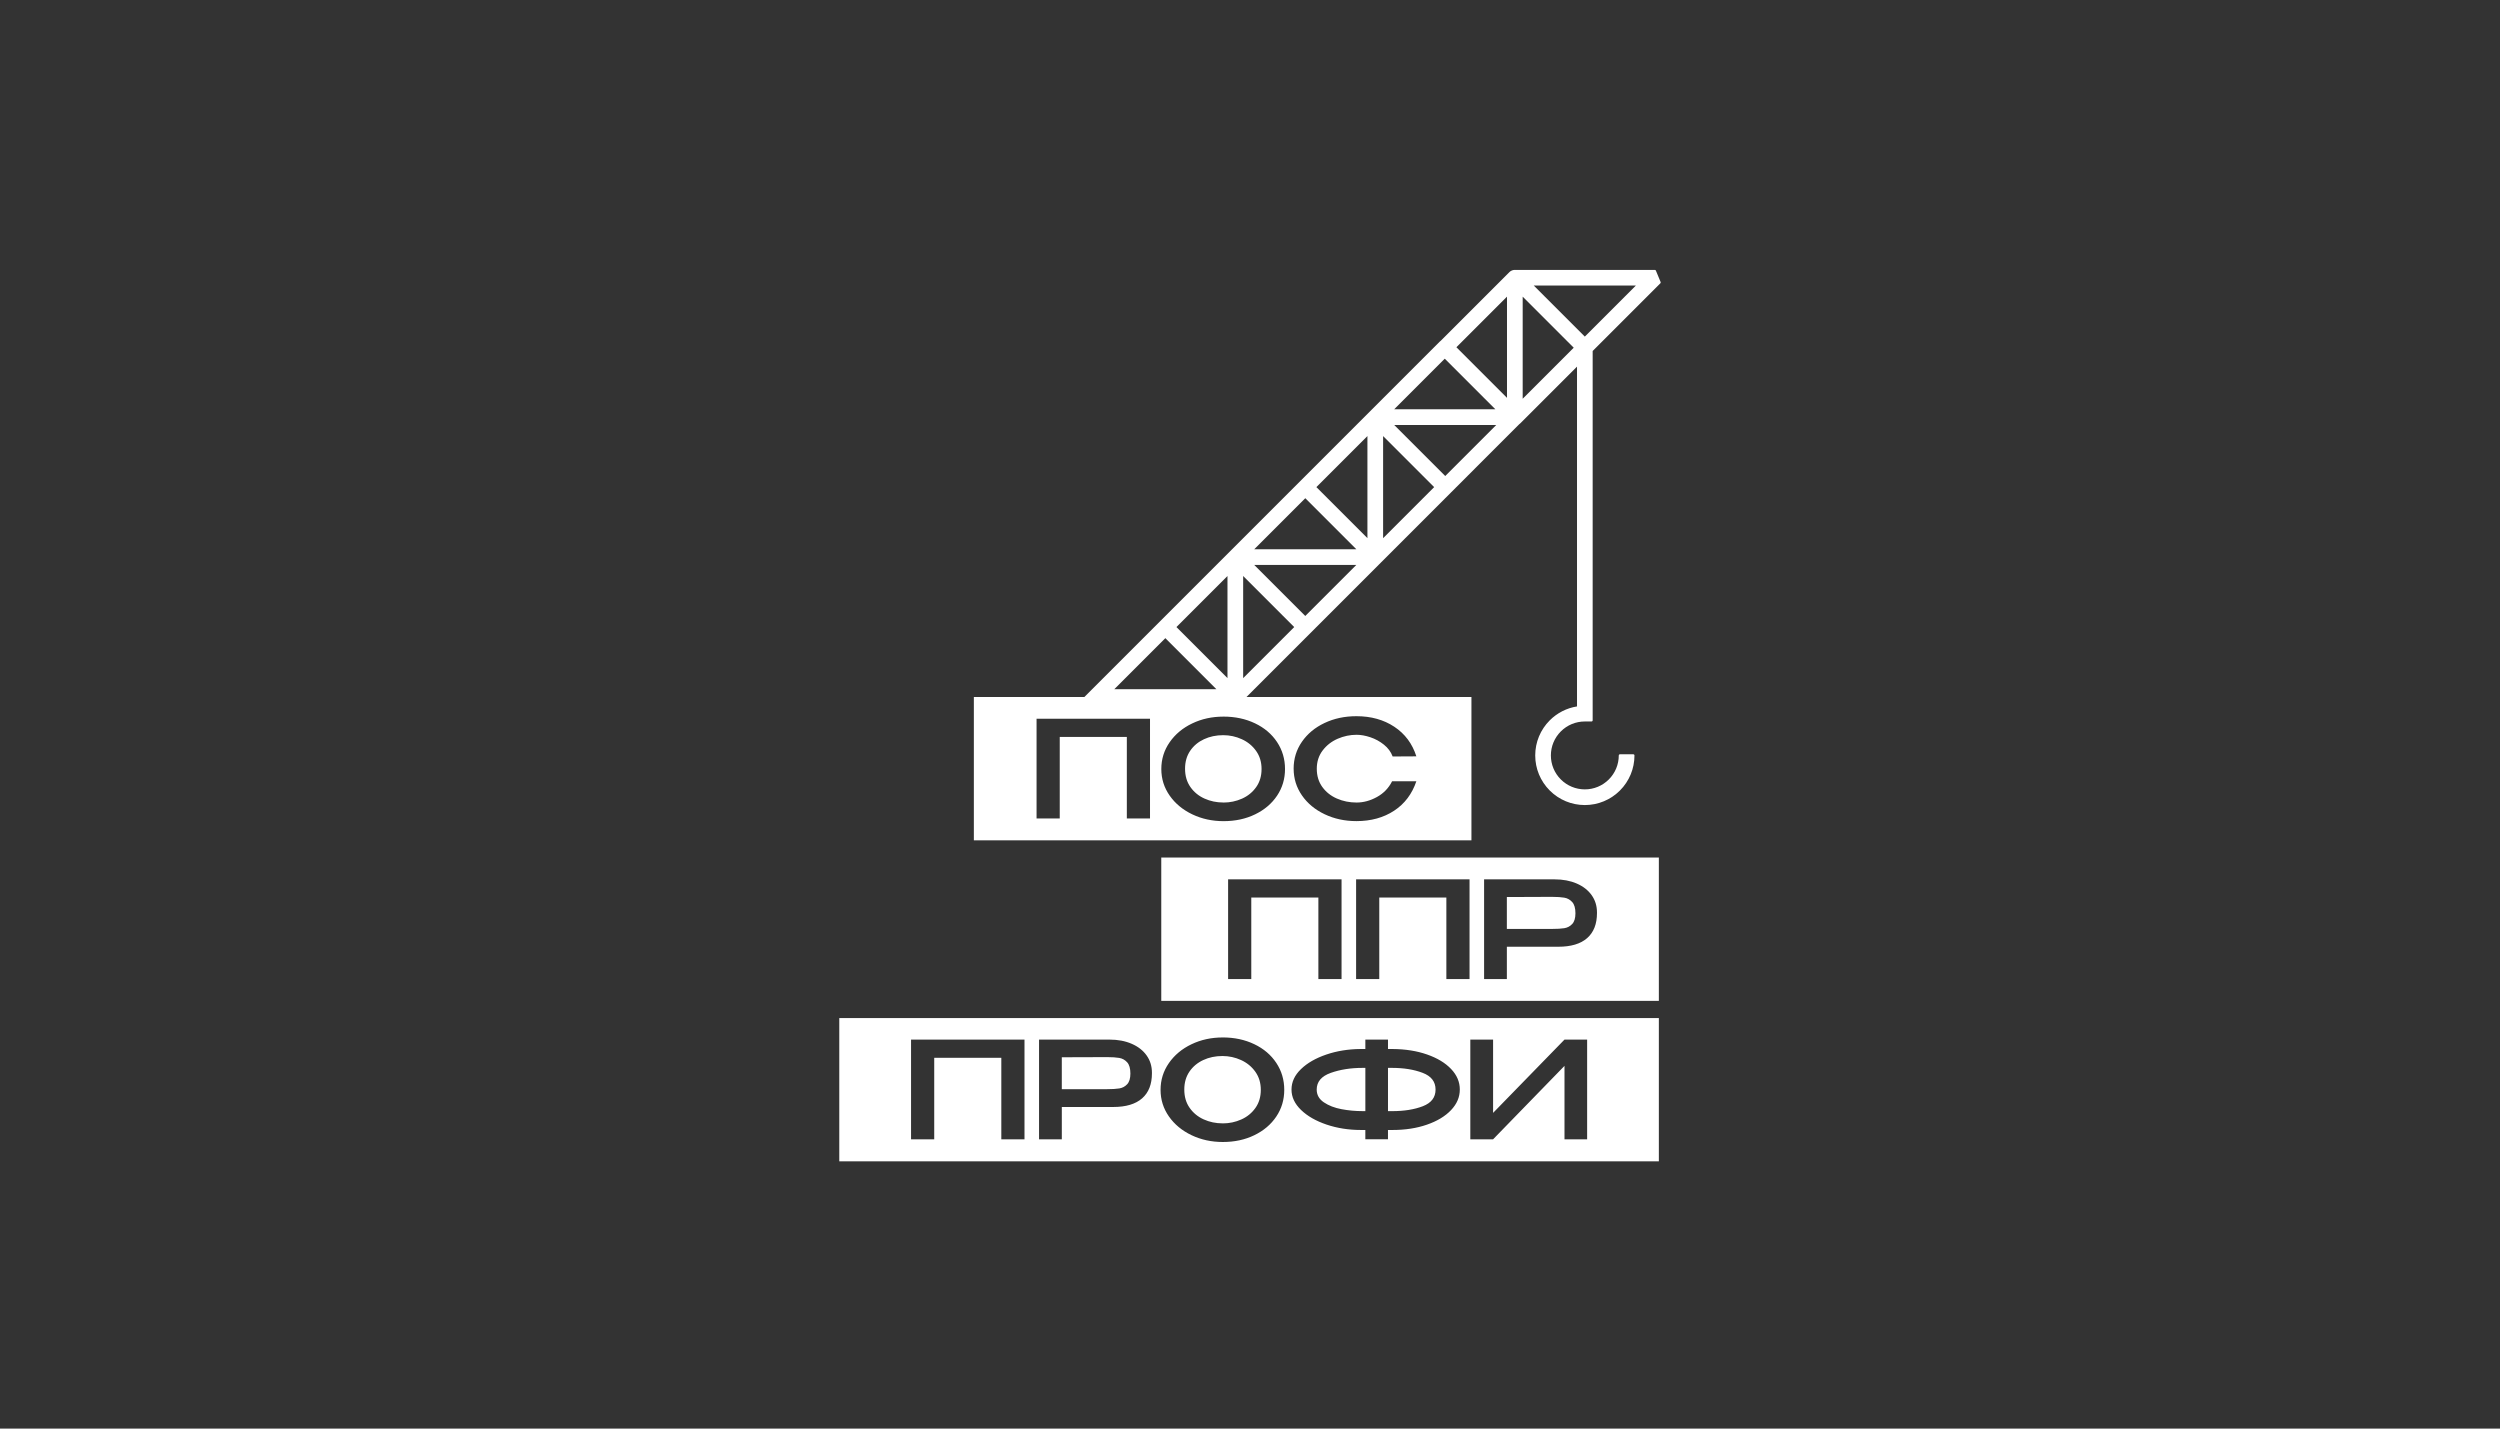
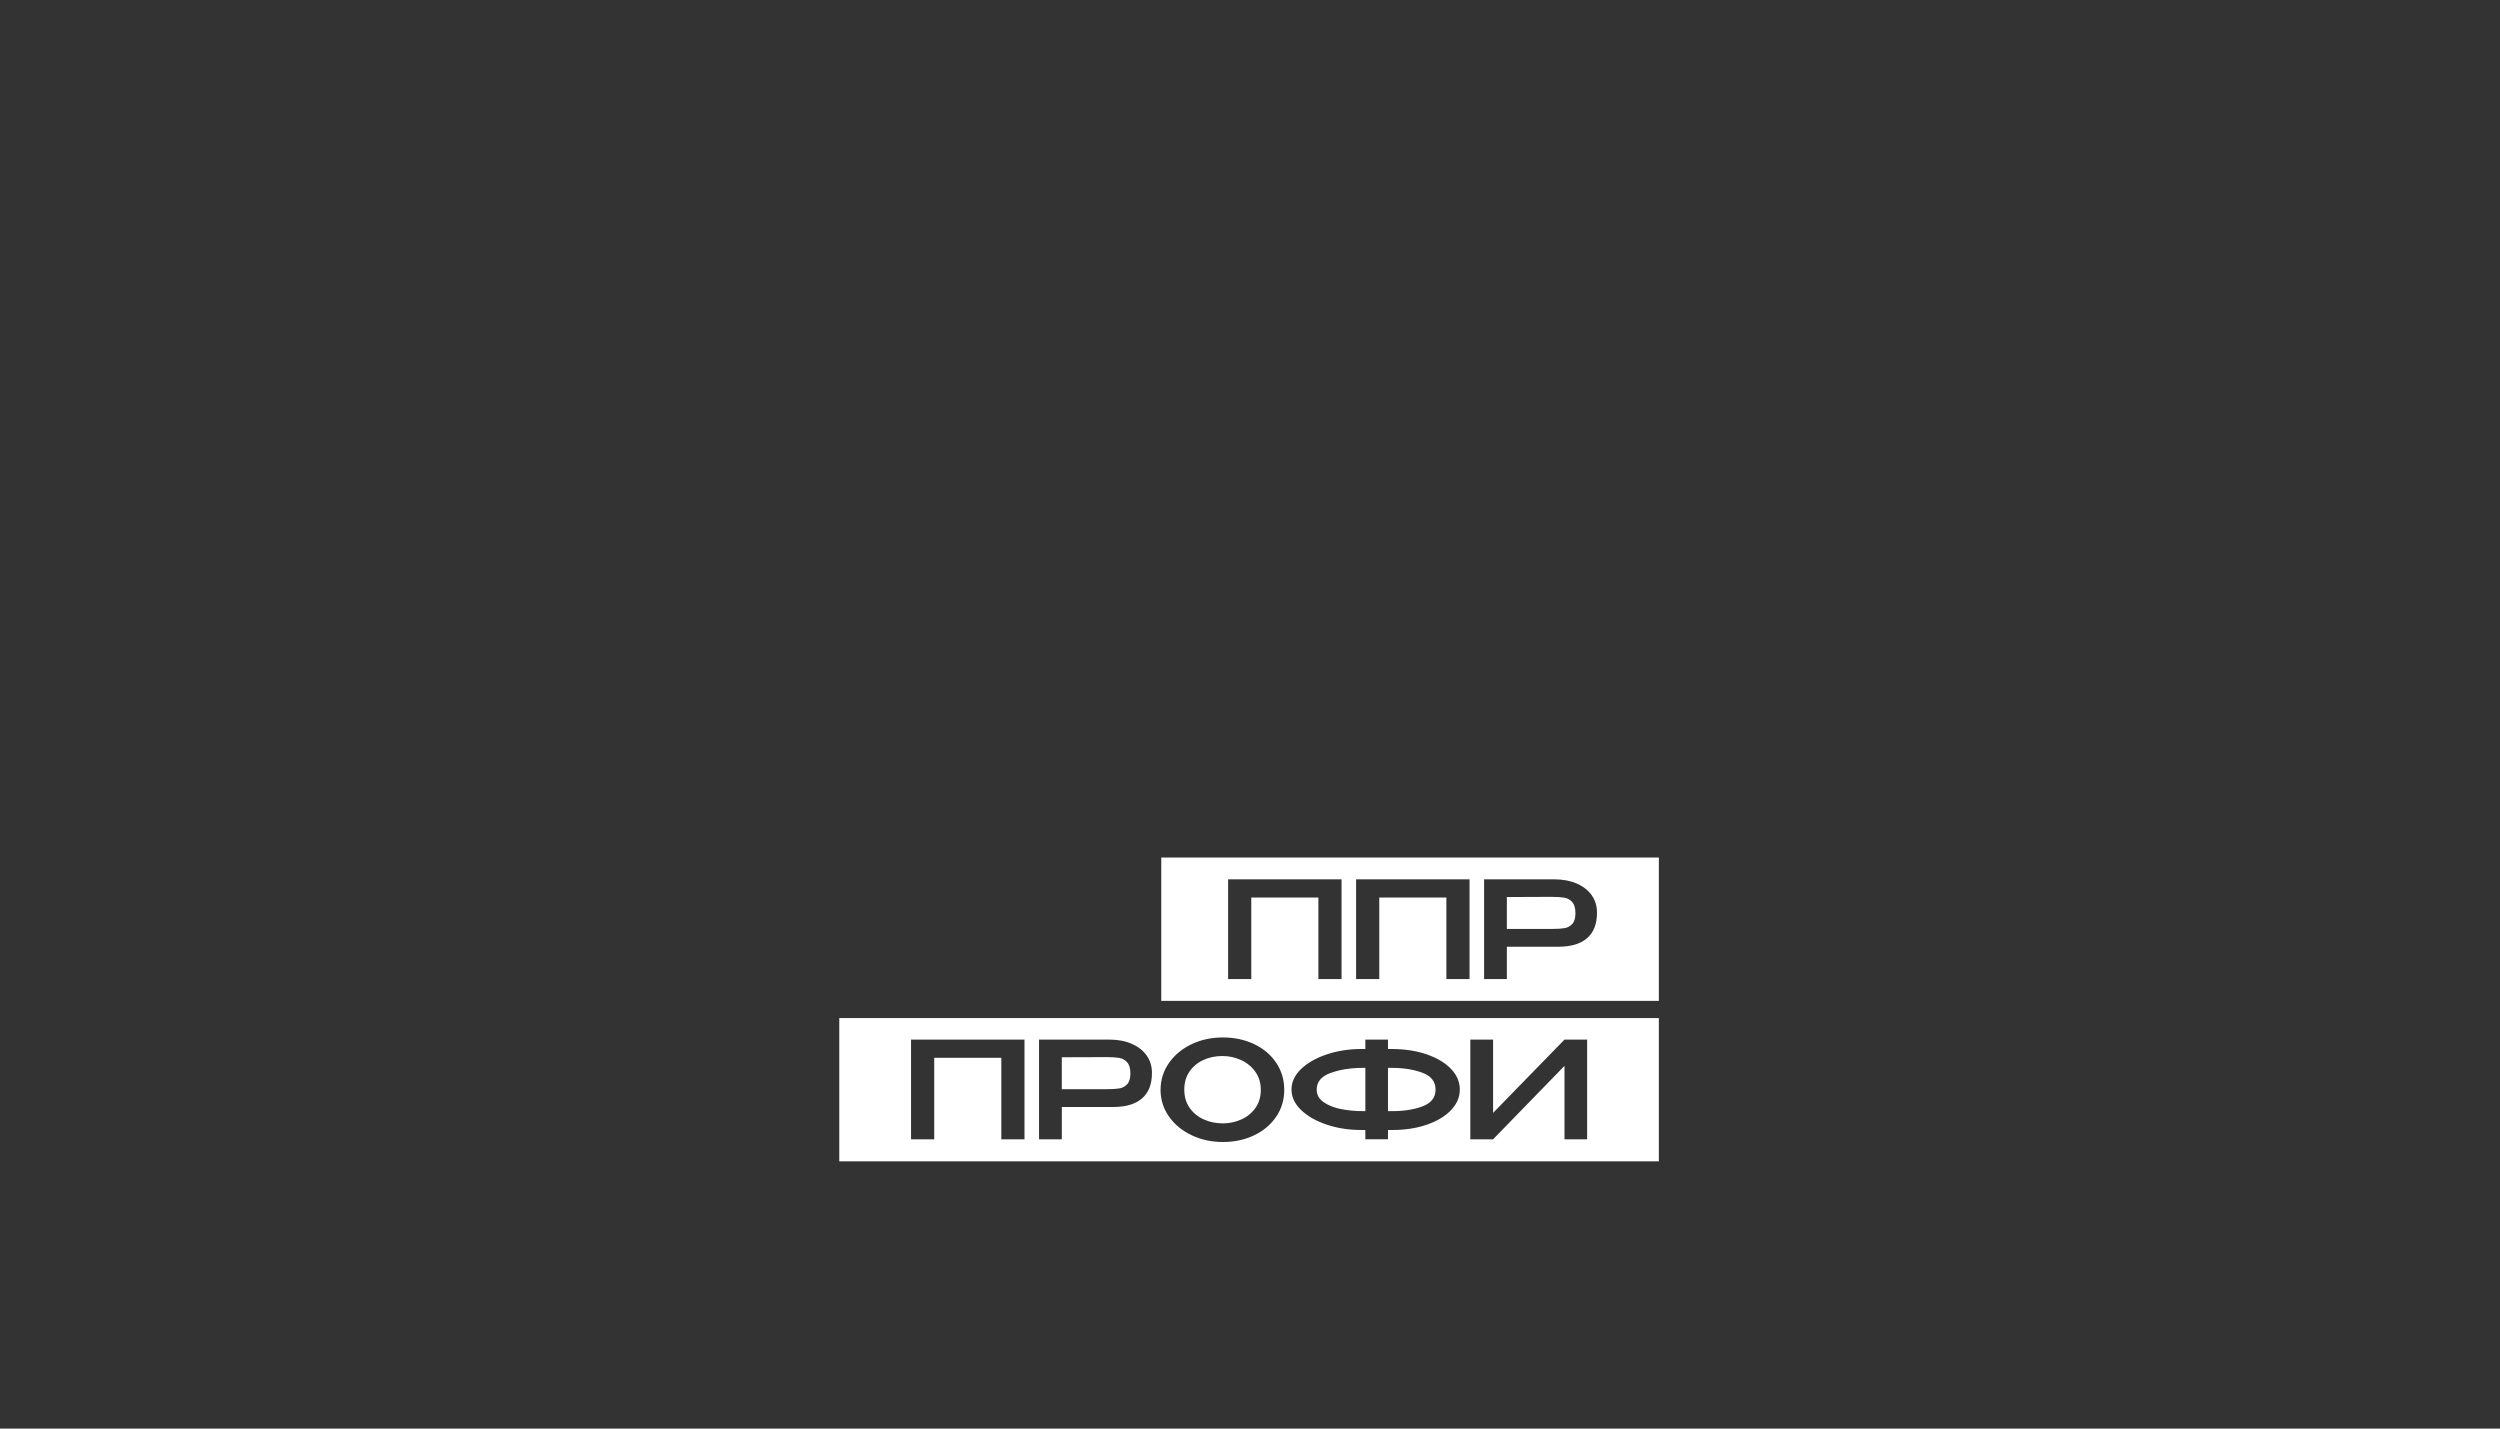
<svg xmlns="http://www.w3.org/2000/svg" width="700" height="400" viewBox="0 0 700 400" fill="none">
  <rect x="0" y="0" width="700" height="400" fill="#333333" stroke="none" />
-   <path fill-rule="evenodd" clip-rule="evenodd" d="M272.678 195.169H412.002V235.286H272.678V195.169ZM322.003 201.252V229.17H315.513V206.345H296.728V229.17H290.238V201.252H322.002H322.003ZM342.562 200.648C345.83 200.648 348.779 201.277 351.409 202.535C354.04 203.794 356.095 205.539 357.576 207.779C359.061 210.019 359.803 212.532 359.803 215.326C359.803 218.09 359.061 220.582 357.576 222.797C356.091 225.012 354.044 226.753 351.426 228.02C348.813 229.291 345.868 229.924 342.6 229.924C339.433 229.924 336.513 229.291 333.849 228.02C331.185 226.748 329.071 225.003 327.511 222.776C325.95 220.548 325.17 218.065 325.17 215.325C325.17 212.561 325.95 210.056 327.511 207.816C329.071 205.576 331.177 203.823 333.828 202.556C336.48 201.285 339.391 200.652 342.562 200.652V200.648ZM342.562 224.714C344.4 224.714 346.132 224.349 347.768 223.619C349.404 222.889 350.721 221.815 351.728 220.393C352.735 218.971 353.238 217.281 353.238 215.317C353.238 213.379 352.731 211.697 351.711 210.263C350.692 208.828 349.358 207.733 347.713 206.982C346.065 206.227 344.324 205.849 342.491 205.849C340.528 205.849 338.736 206.227 337.117 206.982C335.494 207.737 334.206 208.819 333.249 210.225C332.293 211.634 331.815 213.304 331.815 215.242C331.815 217.23 332.31 218.933 333.304 220.351C334.298 221.773 335.611 222.856 337.247 223.594C338.883 224.336 340.654 224.706 342.567 224.706L342.562 224.714ZM362.215 215.246C362.215 212.457 362.987 209.939 364.535 207.699C366.083 205.459 368.193 203.706 370.874 202.439C373.55 201.168 376.525 200.535 379.797 200.535C383.895 200.535 387.436 201.52 390.414 203.496C393.393 205.472 395.452 208.232 396.581 211.777L389.94 211.815C389.462 210.531 388.652 209.432 387.507 208.513C386.362 207.595 385.099 206.903 383.715 206.437C382.33 205.971 381.038 205.741 379.83 205.741C378.018 205.741 376.26 206.11 374.549 206.852C372.837 207.595 371.436 208.69 370.341 210.133C369.246 211.58 368.701 213.283 368.701 215.246C368.701 217.235 369.217 218.938 370.249 220.356C371.281 221.778 372.644 222.86 374.343 223.599C376.042 224.341 377.871 224.71 379.83 224.71C381.768 224.71 383.673 224.194 385.544 223.162C387.419 222.13 388.833 220.658 389.789 218.749H396.581C395.373 222.319 393.292 225.075 390.339 227.009C387.386 228.947 383.87 229.912 379.797 229.912C376.554 229.912 373.584 229.27 370.895 227.987C368.206 226.703 366.083 224.945 364.539 222.705C362.992 220.465 362.22 217.977 362.22 215.234L362.215 215.246Z" fill="white" />
  <path fill-rule="evenodd" clip-rule="evenodd" d="M325.156 240.118H464.48V280.235H325.156V240.118ZM375.634 246.218V274.136H369.145V251.311H350.36V274.136H343.87V246.218H375.634H375.634ZM411.472 246.218V274.136H404.982V251.311H386.197V274.136H379.708V246.218H411.472H411.472ZM435.275 246.218C437.615 246.218 439.684 246.608 441.479 247.388C443.279 248.168 444.671 249.255 445.666 250.652C446.66 252.049 447.155 253.664 447.155 255.501V255.652C447.155 258.719 446.236 261.06 444.403 262.671C442.566 264.282 439.877 265.087 436.332 265.087H421.922V274.14H415.546V246.222H435.275L435.275 246.218ZM434.557 260.099C435.992 260.099 437.142 260.032 438.01 259.894C438.878 259.755 439.613 259.365 440.216 258.723C440.821 258.081 441.123 257.083 441.123 255.724C441.123 254.289 440.821 253.24 440.216 252.573C439.612 251.906 438.878 251.499 438.01 251.348C437.142 251.197 435.992 251.122 434.557 251.122H433.085C432.431 251.122 431.298 251.126 429.691 251.143C428.08 251.155 425.492 251.164 421.918 251.164V260.103H434.52H434.558L434.557 260.099Z" fill="white" />
  <path fill-rule="evenodd" clip-rule="evenodd" d="M235 285.064H464.479V325.18H235V285.064ZM286.858 291.087V319.005H280.369V296.18H261.583V319.005H255.094V291.087H286.858H286.858ZM310.661 291.087C313.002 291.087 315.07 291.478 316.865 292.258C318.665 293.038 320.058 294.125 321.052 295.522C322.046 296.919 322.542 298.534 322.542 300.371V300.522C322.542 303.589 321.623 305.93 319.79 307.54C317.952 309.151 315.263 309.957 311.719 309.957H297.309V319.009H290.932V291.092H310.661L310.661 291.087ZM309.944 304.969C311.378 304.969 312.528 304.902 313.396 304.763C314.265 304.625 314.999 304.235 315.603 303.593C316.207 302.951 316.509 301.953 316.509 300.593C316.509 299.159 316.207 298.11 315.603 297.443C314.999 296.776 314.264 296.369 313.396 296.218C312.528 296.067 311.379 295.991 309.944 295.991H308.471C307.817 295.991 306.684 295.996 305.078 296.012C303.467 296.025 300.878 296.033 297.304 296.033V304.973H309.906H309.944L309.944 304.969ZM342.35 290.484C345.618 290.484 348.567 291.113 351.197 292.371C353.827 293.63 355.883 295.375 357.364 297.615C358.849 299.855 359.591 302.368 359.591 305.162C359.591 307.926 358.849 310.418 357.364 312.633C355.878 314.848 353.831 316.589 351.214 317.856C348.6 319.127 345.656 319.76 342.388 319.76C339.221 319.76 336.301 319.127 333.637 317.856C330.973 316.584 328.859 314.839 327.298 312.612C325.738 310.384 324.958 307.901 324.958 305.161C324.958 302.397 325.738 299.892 327.298 297.652C328.859 295.412 330.965 293.659 333.616 292.392C336.267 291.121 339.179 290.488 342.35 290.488V290.484ZM342.35 314.55C344.187 314.55 345.92 314.185 347.556 313.455C349.192 312.725 350.509 311.651 351.516 310.229C352.523 308.807 353.026 307.117 353.026 305.153C353.026 303.215 352.518 301.533 351.499 300.098C350.48 298.664 349.146 297.569 347.501 296.818C345.853 296.063 344.112 295.685 342.278 295.685C340.315 295.685 338.524 296.063 336.905 296.818C335.281 297.573 333.993 298.655 333.037 300.061C332.08 301.47 331.602 303.14 331.602 305.078C331.602 307.066 332.097 308.769 333.092 310.187C334.086 311.609 335.399 312.692 337.035 313.43C338.671 314.172 340.441 314.542 342.354 314.542L342.35 314.55ZM408.744 305.082C408.744 307.196 407.926 309.114 406.29 310.833C404.654 312.558 402.405 313.913 399.536 314.907C396.671 315.901 393.461 316.396 389.917 316.396H388.633V318.997H382.294V316.396H381.35H381.124H381.086C377.642 316.396 374.428 315.893 371.446 314.886C368.467 313.879 366.085 312.516 364.297 310.792C362.51 309.068 361.621 307.163 361.621 305.078C361.621 302.964 362.506 301.055 364.281 299.344C366.055 297.632 368.417 296.277 371.374 295.27C374.328 294.263 377.529 293.747 380.977 293.722H382.298V291.084H388.637V293.722H389.921C393.491 293.748 396.704 294.255 399.561 295.249C402.414 296.244 404.662 297.594 406.294 299.306C407.93 301.018 408.748 302.939 408.748 305.078L408.744 305.082ZM382.299 311.119V299.008H381.506C378.213 299.008 375.251 299.473 372.621 300.405C369.995 301.336 368.677 302.892 368.677 305.082C368.677 306.567 369.349 307.758 370.695 308.664C372.042 309.571 373.682 310.204 375.62 310.569C377.558 310.934 379.517 311.114 381.506 311.114H382.298L382.299 311.119ZM389.808 311.119C393.151 311.119 396.012 310.661 398.391 309.743C400.769 308.824 401.956 307.272 401.956 305.082C401.956 302.867 400.744 301.303 398.315 300.384C395.886 299.465 393.042 299.008 389.77 299.008H388.637V311.119H389.808ZM418.065 291.087V311.609L438.058 291.087H444.397V319.005H438.058V298.446L418.065 319.005H411.689V291.087H418.065Z" fill="white" />
-   <path fill-rule="evenodd" clip-rule="evenodd" d="M445.946 98.265V201.696C445.946 201.873 445.803 202.015 445.627 202.015H443.752C441.222 202.015 438.819 203.009 437.032 204.8C435.245 206.588 434.246 208.991 434.246 211.521C434.246 214.05 435.241 216.454 437.032 218.241C438.819 220.028 441.222 221.026 443.752 221.026C446.282 221.026 448.685 220.032 450.472 218.241C452.259 216.454 453.258 214.05 453.258 211.521C453.258 211.344 453.4 211.202 453.576 211.202H457.331C457.507 211.202 457.65 211.344 457.65 211.521C457.65 215.217 456.194 218.732 453.581 221.345C450.967 223.959 447.452 225.415 443.756 225.415C440.06 225.415 436.545 223.959 433.931 221.345C431.318 218.732 429.862 215.217 429.862 211.521C429.862 207.825 431.318 204.31 433.931 201.696C436.003 199.624 438.672 198.256 441.562 197.799V102.657L425.676 118.543L425.537 118.665L425.424 118.749H425.42L406.228 137.945L386.649 157.523C386.641 157.532 386.633 157.54 386.624 157.549L347.447 196.725L347.401 196.772L347.321 196.843L347.237 196.91L347.149 196.977L347.078 197.023L347.011 197.065L346.86 197.145L346.751 197.195L346.621 197.246L346.516 197.279L346.42 197.304C346.247 197.346 346.075 197.367 345.899 197.367H306.714C306.131 197.367 305.573 197.137 305.162 196.725C304.902 196.465 303.765 196.864 303.442 196.981C303.14 197.09 302.83 197.229 302.523 197.317C301.978 197.48 301.739 197.044 302.146 196.637L403.128 95.655C403.22 95.563 403.316 95.483 403.421 95.408L422.651 76.178L422.731 76.107L422.794 76.056C422.802 76.048 422.806 76.044 422.815 76.04L422.916 75.964L422.983 75.918L423.075 75.863L423.222 75.788L423.322 75.742L423.427 75.7L423.557 75.658L423.691 75.624L423.8 75.603L423.91 75.586L424.023 75.578L424.111 75.573H424.165H463.355C463.485 75.573 463.598 75.649 463.648 75.771L464.974 78.971C465.024 79.093 464.999 79.227 464.907 79.319L445.958 98.268L445.946 98.265ZM458.044 79.958H429.456L443.748 94.25L458.04 79.958H458.044ZM426.351 111.651L440.643 97.359L426.351 83.067V111.655V111.651ZM421.959 111.391V83.062L407.793 97.228L421.959 111.395V111.391ZM418.704 114.6L404.537 100.434L390.371 114.6H418.7H418.704ZM418.964 118.992H390.375L404.667 133.285L418.959 118.992H418.964ZM387.271 150.686L401.563 136.393L387.271 122.101V150.69V150.686ZM382.879 150.686V122.097L368.586 136.389L382.879 150.681V150.686ZM379.774 153.79L365.482 139.498L351.19 153.79H379.779H379.774ZM379.774 158.182H351.185L365.477 172.474L379.77 158.182H379.774ZM362.377 175.579L348.085 161.286V189.875L362.377 175.583V175.579ZM343.693 189.871V161.282L329.401 175.574L343.693 189.866V189.871ZM340.589 192.975L326.297 178.683L312.005 192.975H340.594H340.589Z" fill="white" />
</svg>